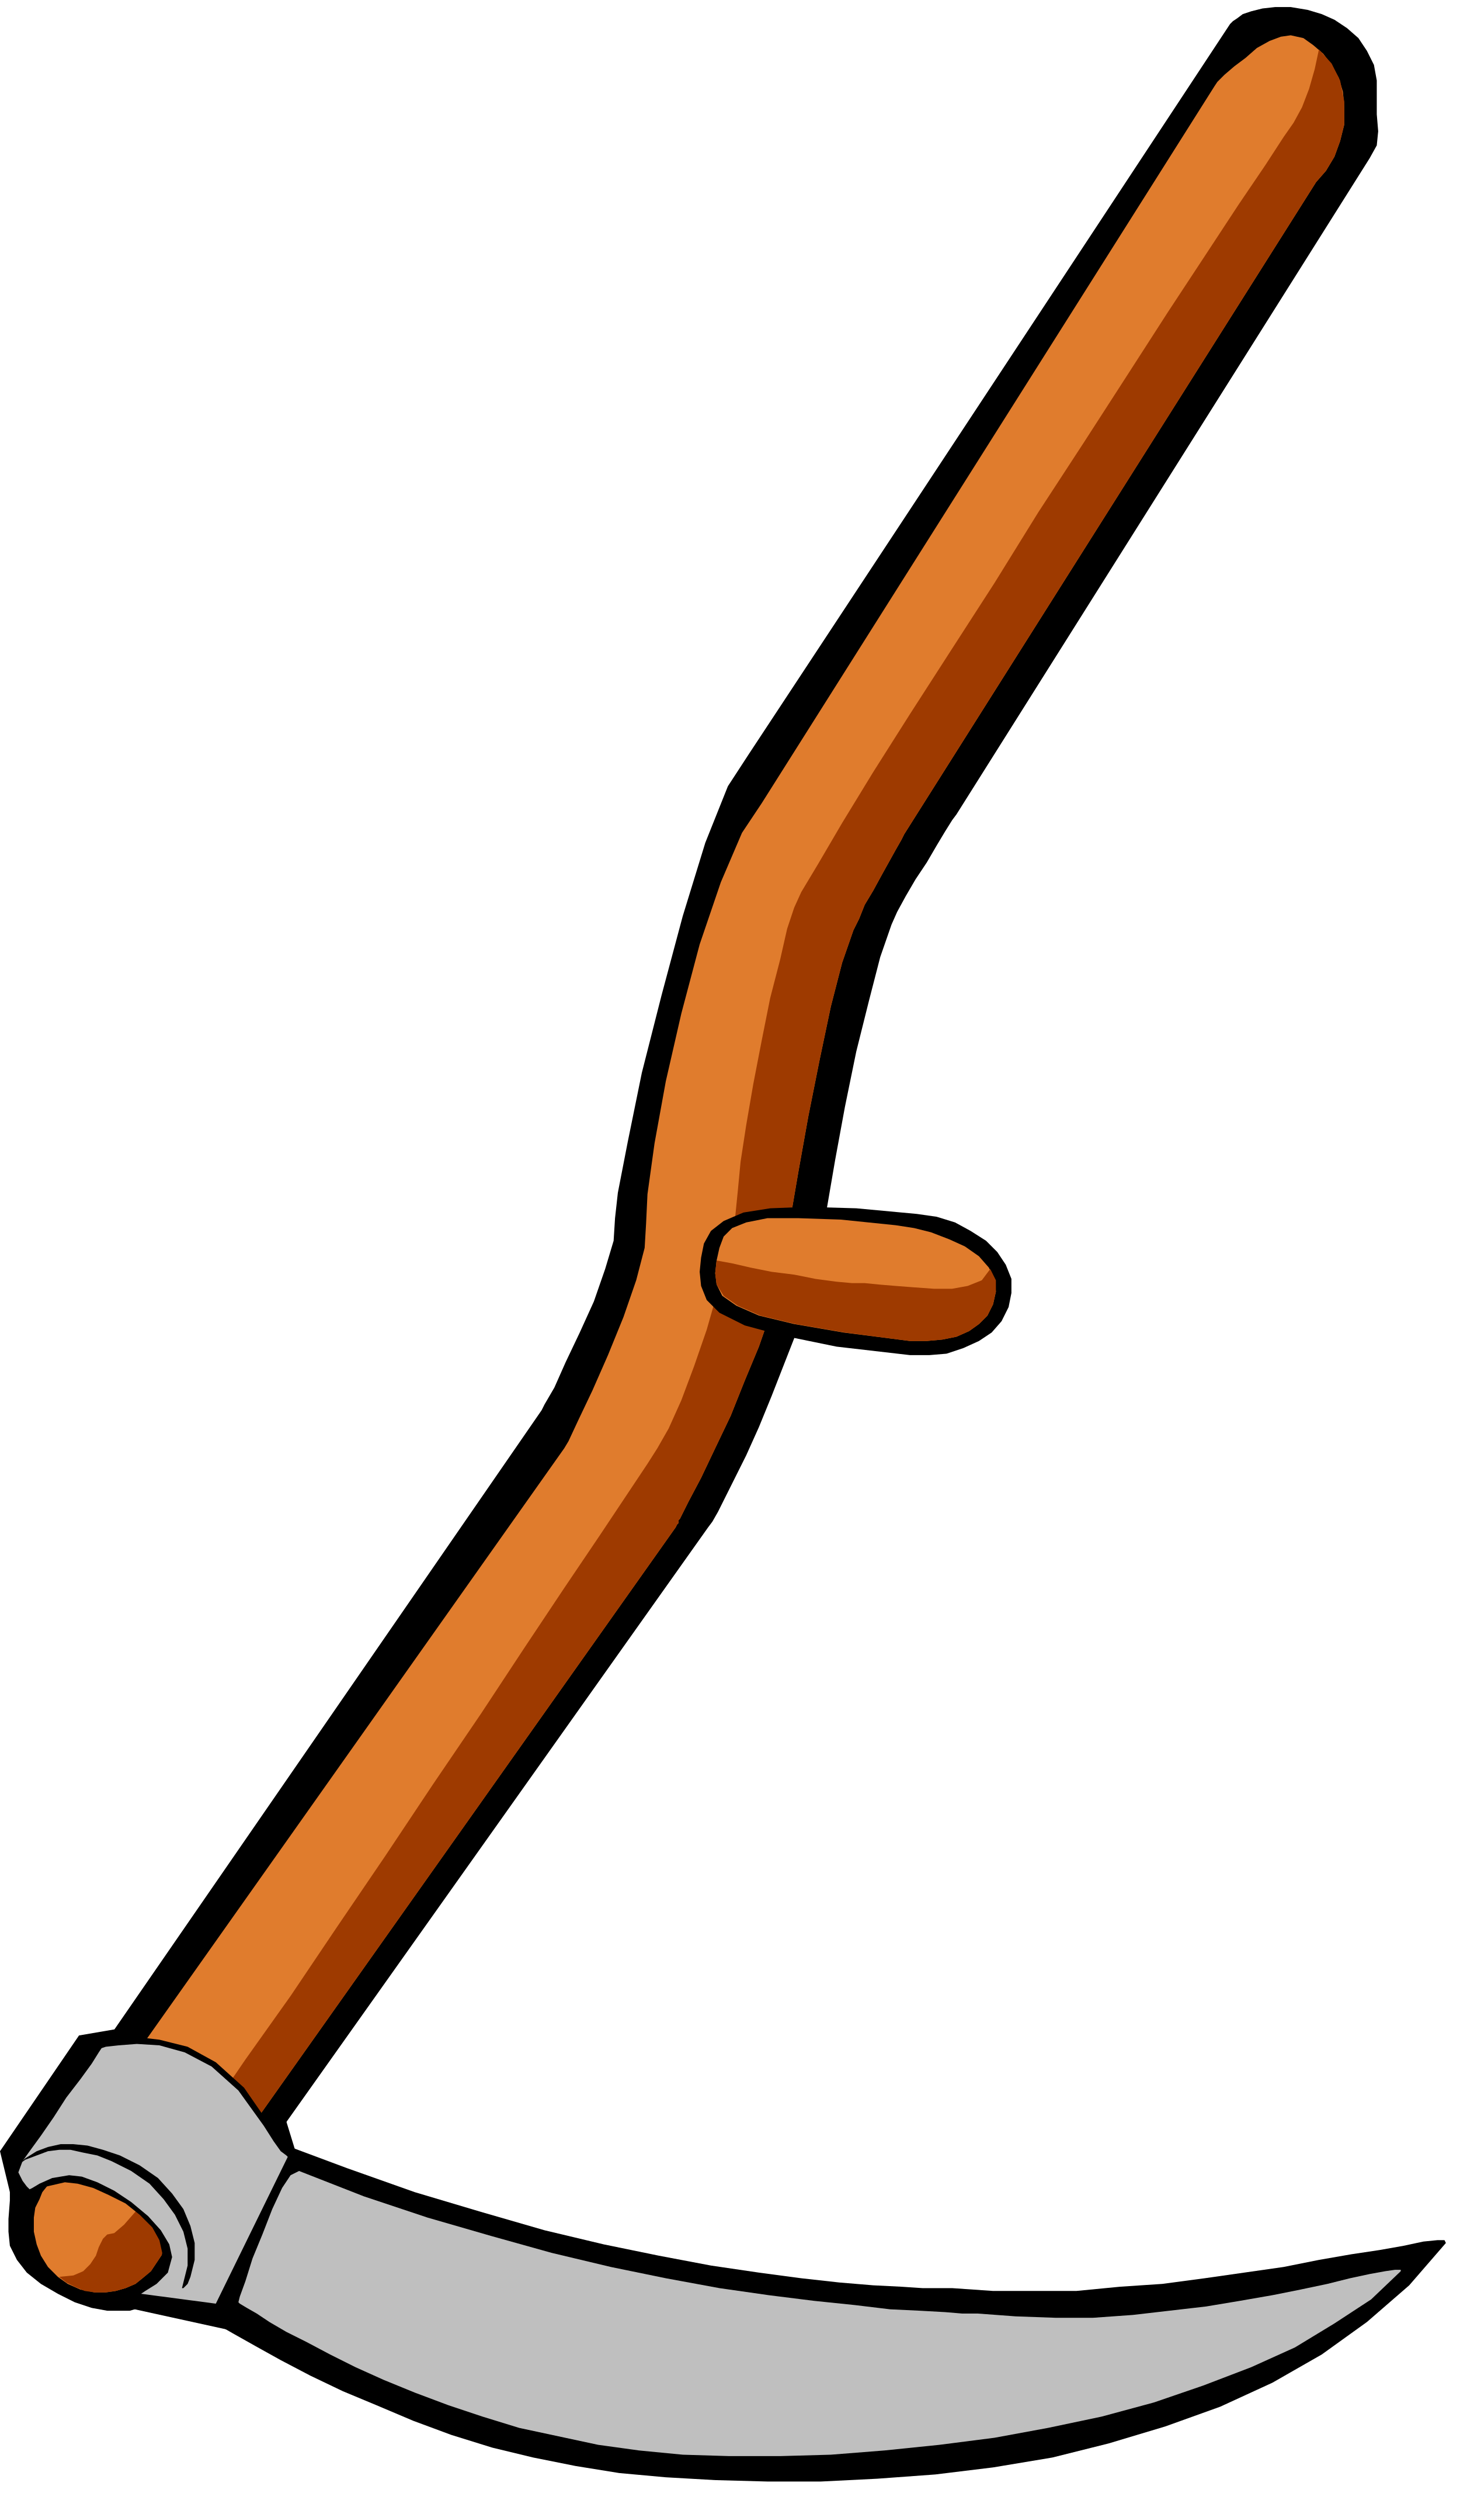
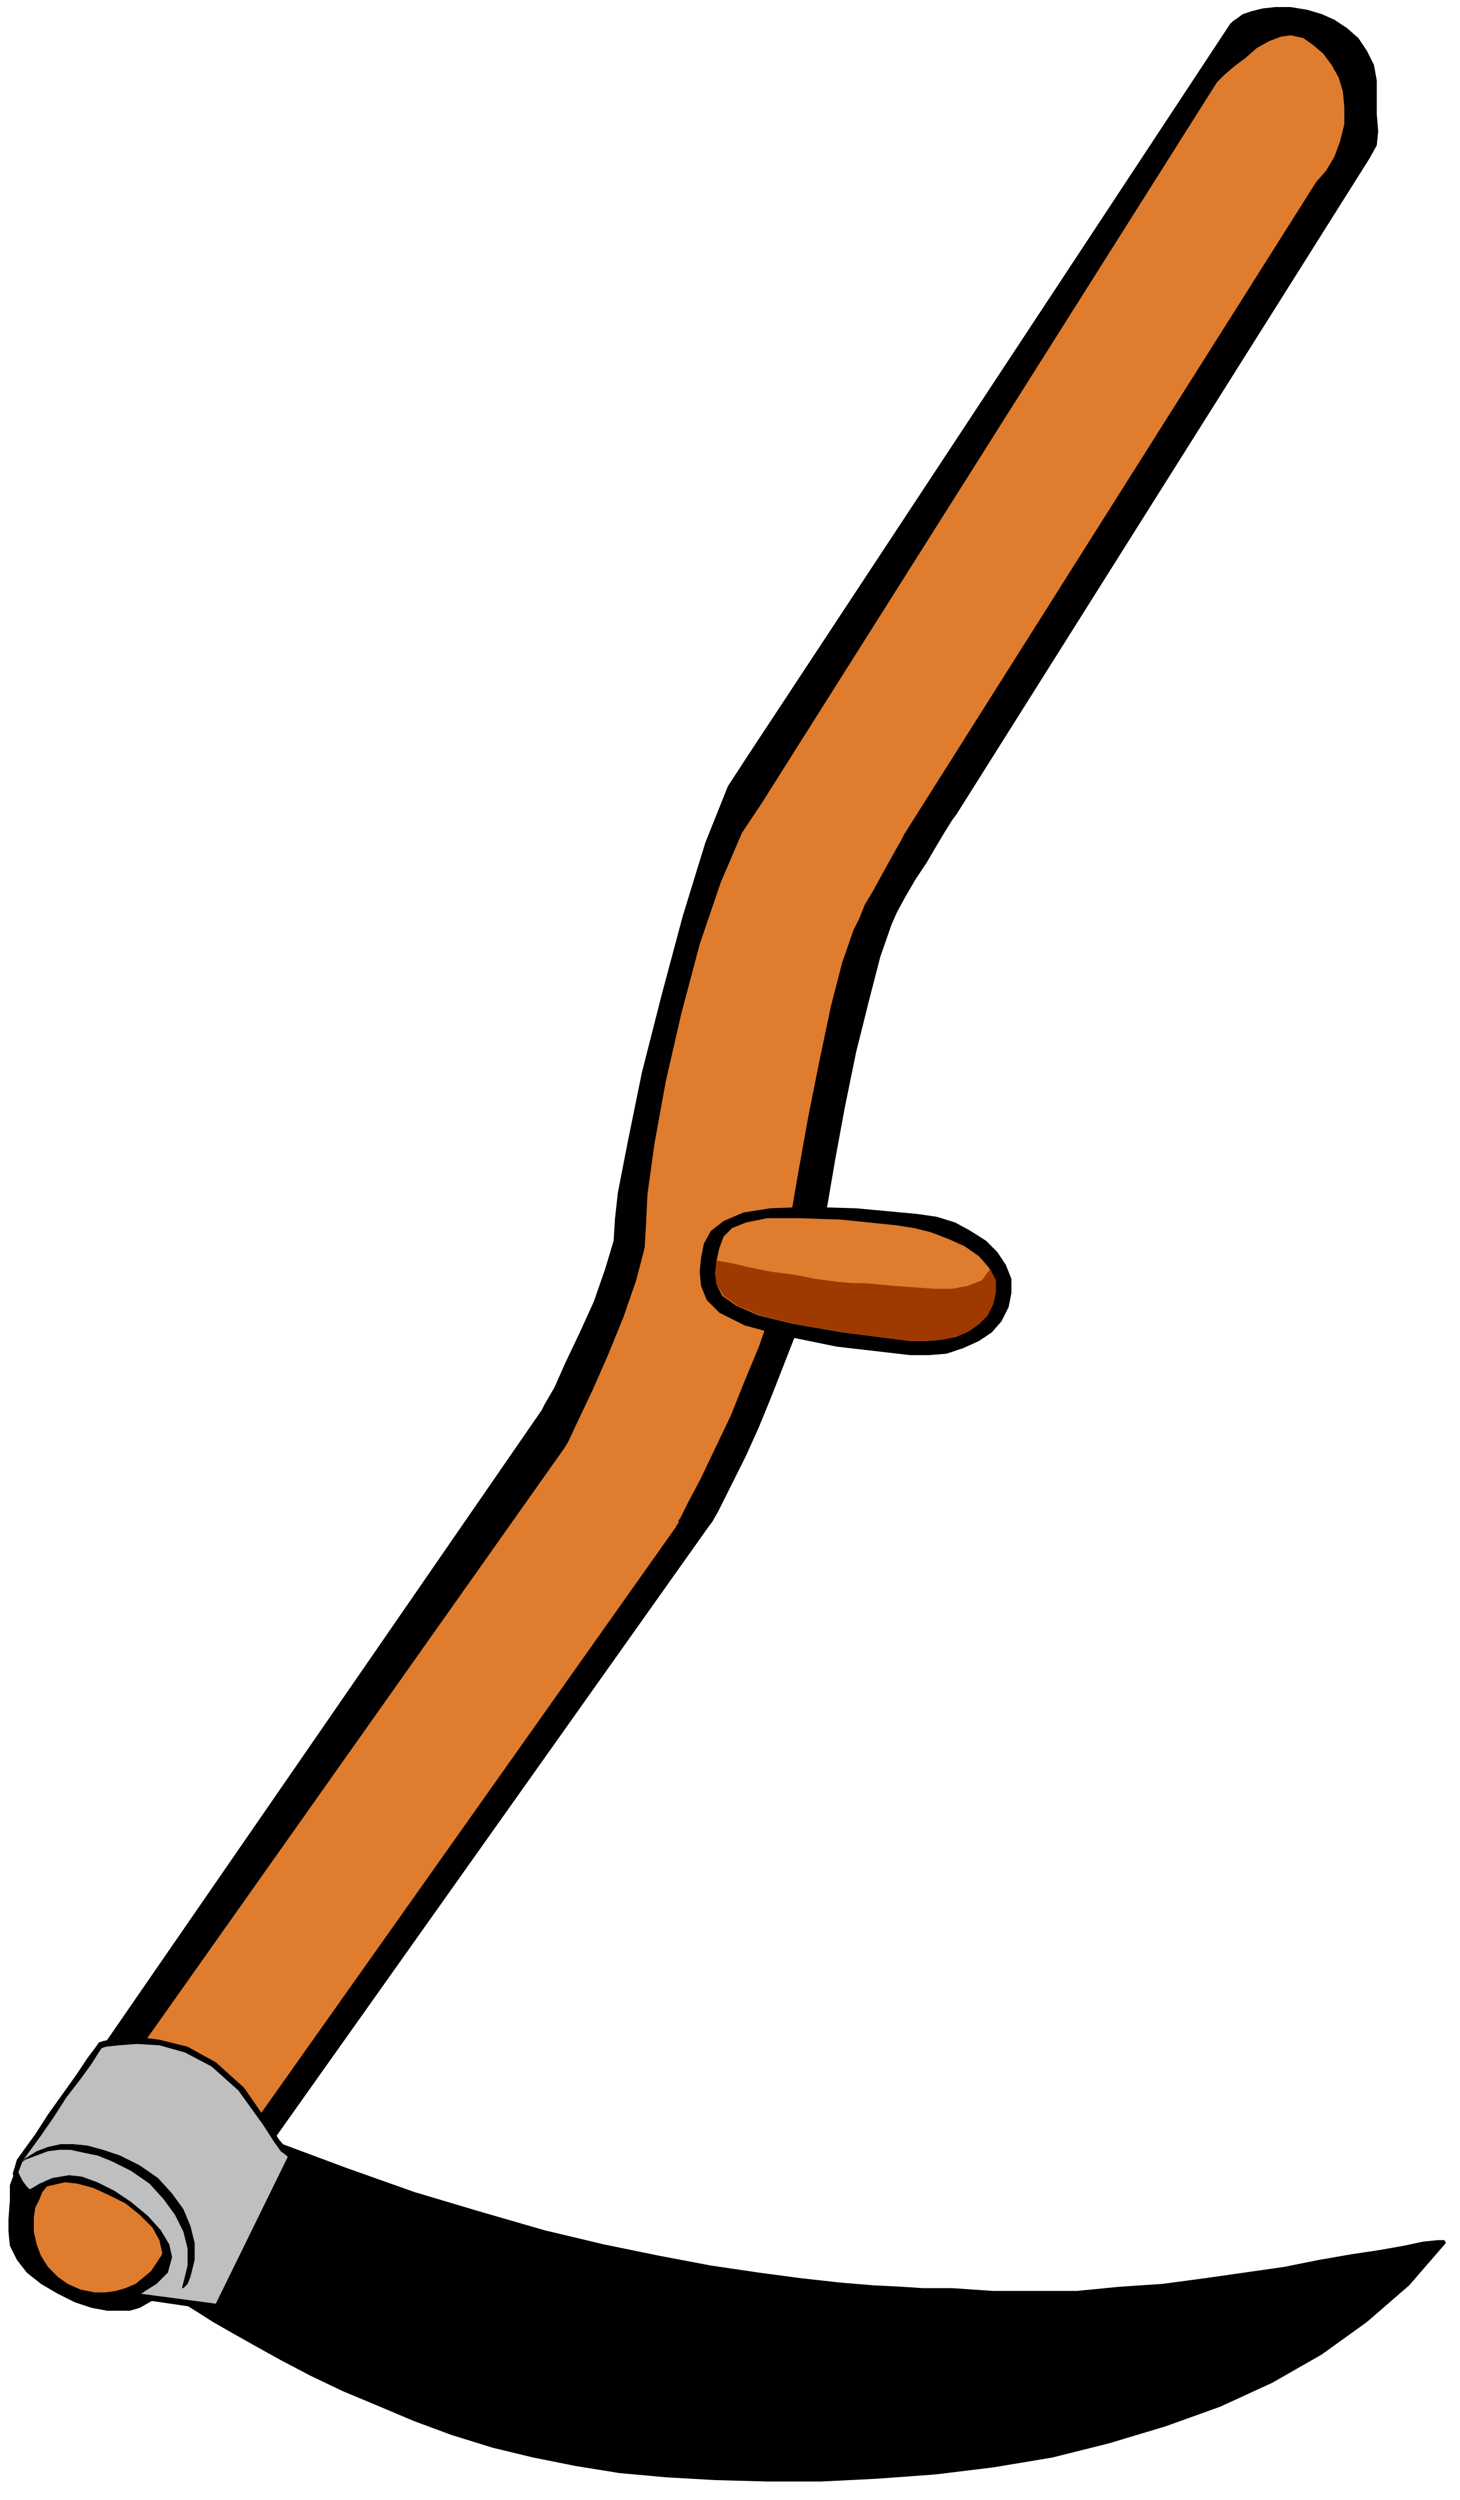
<svg xmlns="http://www.w3.org/2000/svg" width="99.36" height="1.771in" fill-rule="evenodd" stroke-linecap="round" preserveAspectRatio="none" viewBox="0 0 1035 1771">
  <style>.pen1{stroke:none}.brush2{fill:#000}.brush3{fill:#e07c2d}.brush4{fill:#bfbfbf}.brush5{fill:#9e3a00}</style>
  <path d="m125 1628 2 1 5 4 8 5 11 7 14 8 16 9 18 10 21 11 23 11 24 10 26 11 27 10 29 9 29 7 30 6 31 5 33 3 35 2 37 1h38l40-2 41-3 41-5 42-7 40-10 40-12 39-14 37-17 35-20 32-23 30-26 26-30-1-2h-5l-10 1-14 3-17 3-20 3-23 4-25 5-28 4-28 4-30 4-30 2-31 3h-59l-29-2h-21l-15-1-20-1-24-2-27-3-30-4-34-5-37-7-39-8-42-10-45-13-47-14-48-17-51-19-7 3-10 12-11 17-12 21-12 21-9 19-7 13-2 5z" class="pen1 brush2" />
-   <path d="m8 1557-8-33 56-82 35-6 108 54 12 39-47 122-73-16-83-78z" class="pen1 brush2" />
  <path d="m971 112 5-9 1-10-1-12V57l-2-11-5-10-6-9-8-7-9-6-9-4-10-3-12-2h-11l-9 1-8 2-6 2-4 3-3 2-2 2-341 517-15 23-16 40-16 52-15 56-14 55-10 49-7 36-2 18-1 16-6 20-8 23-10 22-10 21-8 18-7 12-2 4-359 520-3 4-6 7-4 7-2 3-3 8v11l-1 13v9l1 10 5 10 7 9 10 8 12 7 12 6 12 4 11 2h16l7-2 7-4 7-4 5-5 5-6 4-6h1v-1l374-527 3-4 4-7 4-8 2-4 6-12 8-16 9-20 9-22 9-23 9-23 7-21 5-19 4-18 5-28 6-35 7-38 8-39 9-36 8-31 8-23 4-9 6-11 7-12 8-12 7-12 6-10 5-8 3-4 293-465z" class="pen1 brush2" />
  <path d="m933 129 7-8 6-10 4-11 3-12V76l-1-11-3-10-5-9-6-8-7-6-7-5-9-2-7 1-8 3-9 5-8 7-8 6-7 6-5 5-2 3-321 508-14 21-15 35-15 44-13 49-11 48-8 44-5 36-1 21-1 17-6 23-9 26-11 27-11 25-10 21-7 15-3 5-365 516-2 2v3l1 1-4 5-2 5-3 6-1 7v10l2 9 3 8 5 8 7 7 7 5 9 4 10 2h8l7-1 7-2 7-3 5-4 6-5 4-6 4-6v-1l364-514 1-2 1-1v-2l1-1 6-12 9-17 10-21 11-23 10-25 10-24 8-23 5-19 4-18 5-29 6-35 7-39 8-40 8-38 8-31 8-23 4-8 4-10 6-10 6-11 5-9 5-9 4-7 2-4 292-462z" class="pen1 brush3" />
-   <path d="m169 1631 1 1 5 3 7 4 9 6 12 7 14 7 17 9 18 9 20 9 22 9 24 9 24 8 26 8 28 6 28 6 29 4 31 3 33 1h36l36-1 38-3 39-4 39-5 38-7 38-8 37-10 35-12 34-13 31-14 28-17 26-17 21-20v-1h-4l-7 1-11 2-14 3-16 4-19 4-20 4-23 4-24 4-26 3-26 3-28 2h-27l-28-1-27-2h-11l-12-1-18-1-21-1-25-3-29-3-32-4-35-5-38-7-39-8-42-10-43-12-45-13-45-15-46-18-6 3-6 9-7 15-7 18-7 17-5 16-4 11-1 4z" class="pen1 brush4" />
-   <path d="m641 591 292-462 7-8 6-10 4-11 3-12V72l-3-15-6-12-9-10-3 14-4 14-5 13-6 11-7 10-13 20-19 28-23 35-27 41-29 45-31 48-32 49-31 50-31 48-29 45-26 41-22 36-17 29-12 20-5 11-5 15-5 22-7 27-6 30-6 31-5 29-4 26-2 21-2 20-5 24-7 26-8 28-9 26-9 24-9 20-8 14-7 11-14 21-20 30-25 37-28 42-31 47-34 50-34 51-34 50-33 49-32 45-28 41-24 34-20 26-14 16-7 6-5 1-3 3-3 6-2 6-4 6-5 5-7 3-10 1 5 4 6 3 7 3 7 1h8l7-1 7-2 7-3 5-4 6-5 4-6 4-6v-1l364-514 1-2 1-1v-2l1-1 6-12 9-17 10-21 11-23 10-25 10-24 8-23 5-19 4-18 5-29 6-35 7-39 8-40 8-38 8-31 8-23 4-8 4-10 6-10 6-11 5-9 5-9 4-7 2-4z" class="pen1 brush5" />
  <path d="M645 960h14l12-1 12-4 11-5 9-6 7-8 5-10 2-10v-10l-4-10-6-9-8-8-11-7-11-6-13-4-14-2-43-4-35-1-26 1-19 3-14 6-9 7-5 9-2 10-1 10 1 10 4 10 9 9 18 9 26 7 39 8 52 6z" class="pen1 brush2" />
  <path d="M645 950h12l11-1 10-2 9-4 7-5 6-6 4-8 2-9-1-9-4-8-7-8-10-7-11-5-13-5-12-3-13-2-39-4-30-1h-22l-15 3-10 4-6 6-3 8-2 9-1 9 1 8 4 8 10 7 16 7 25 6 35 6 47 6z" class="pen1 brush3" />
  <path d="M645 950h12l11-1 10-2 9-4 7-5 6-6 4-8 2-9v-8l-2-4-2-4-6 8-10 4-11 2h-13l-14-1-13-1-12-1-10-1h-9l-11-1-15-2-15-3-16-2-15-3-13-3-11-2-1 9 1 8 5 8 10 7 16 7 25 6 35 6 46 6z" class="pen1 brush5" />
  <path d="m155 1637-55-8 2-3 6-7 5-10 2-13-2-9-5-9-9-9-10-8-12-6-11-5-11-3-9-1-13 3-9 5-5 3-1 2-2-3-4-7-3-9 3-10 5-7 8-11 9-14 10-14 10-14 8-12 6-8 2-3 3-1 9-2 14-1 17 2 20 5 20 11 20 18 18 26 7 11 6 7 4 3 1 1-54 110z" class="pen1 brush2" />
  <path d="m153 1632-53-7 3-2 8-5 8-8 3-11-2-9-6-10-9-10-12-10-12-8-12-6-11-4-9-1-12 2-9 4-5 3-2 1-2-2-3-4-3-6 3-8 5-7 8-11 9-13 9-14 10-13 8-11 5-8 2-3 3-1 9-1 13-1 16 1 18 5 19 10 19 17 18 25 7 11 5 7 4 3 1 1-51 104z" class="pen1 brush4" />
  <path d="m85 1527-12-4-11-3-10-1h-9l-9 2-8 3-8 5-7 6 7-5 8-3 8-3 8-1h8l9 2 10 2 10 4 14 7 13 9 10 11 8 11 6 12 3 12v12l-3 12-1 4h1l3-3 2-5 3-12v-12l-3-12-5-12-8-11-10-11-13-9-14-7z" class="pen1 brush2" />
</svg>